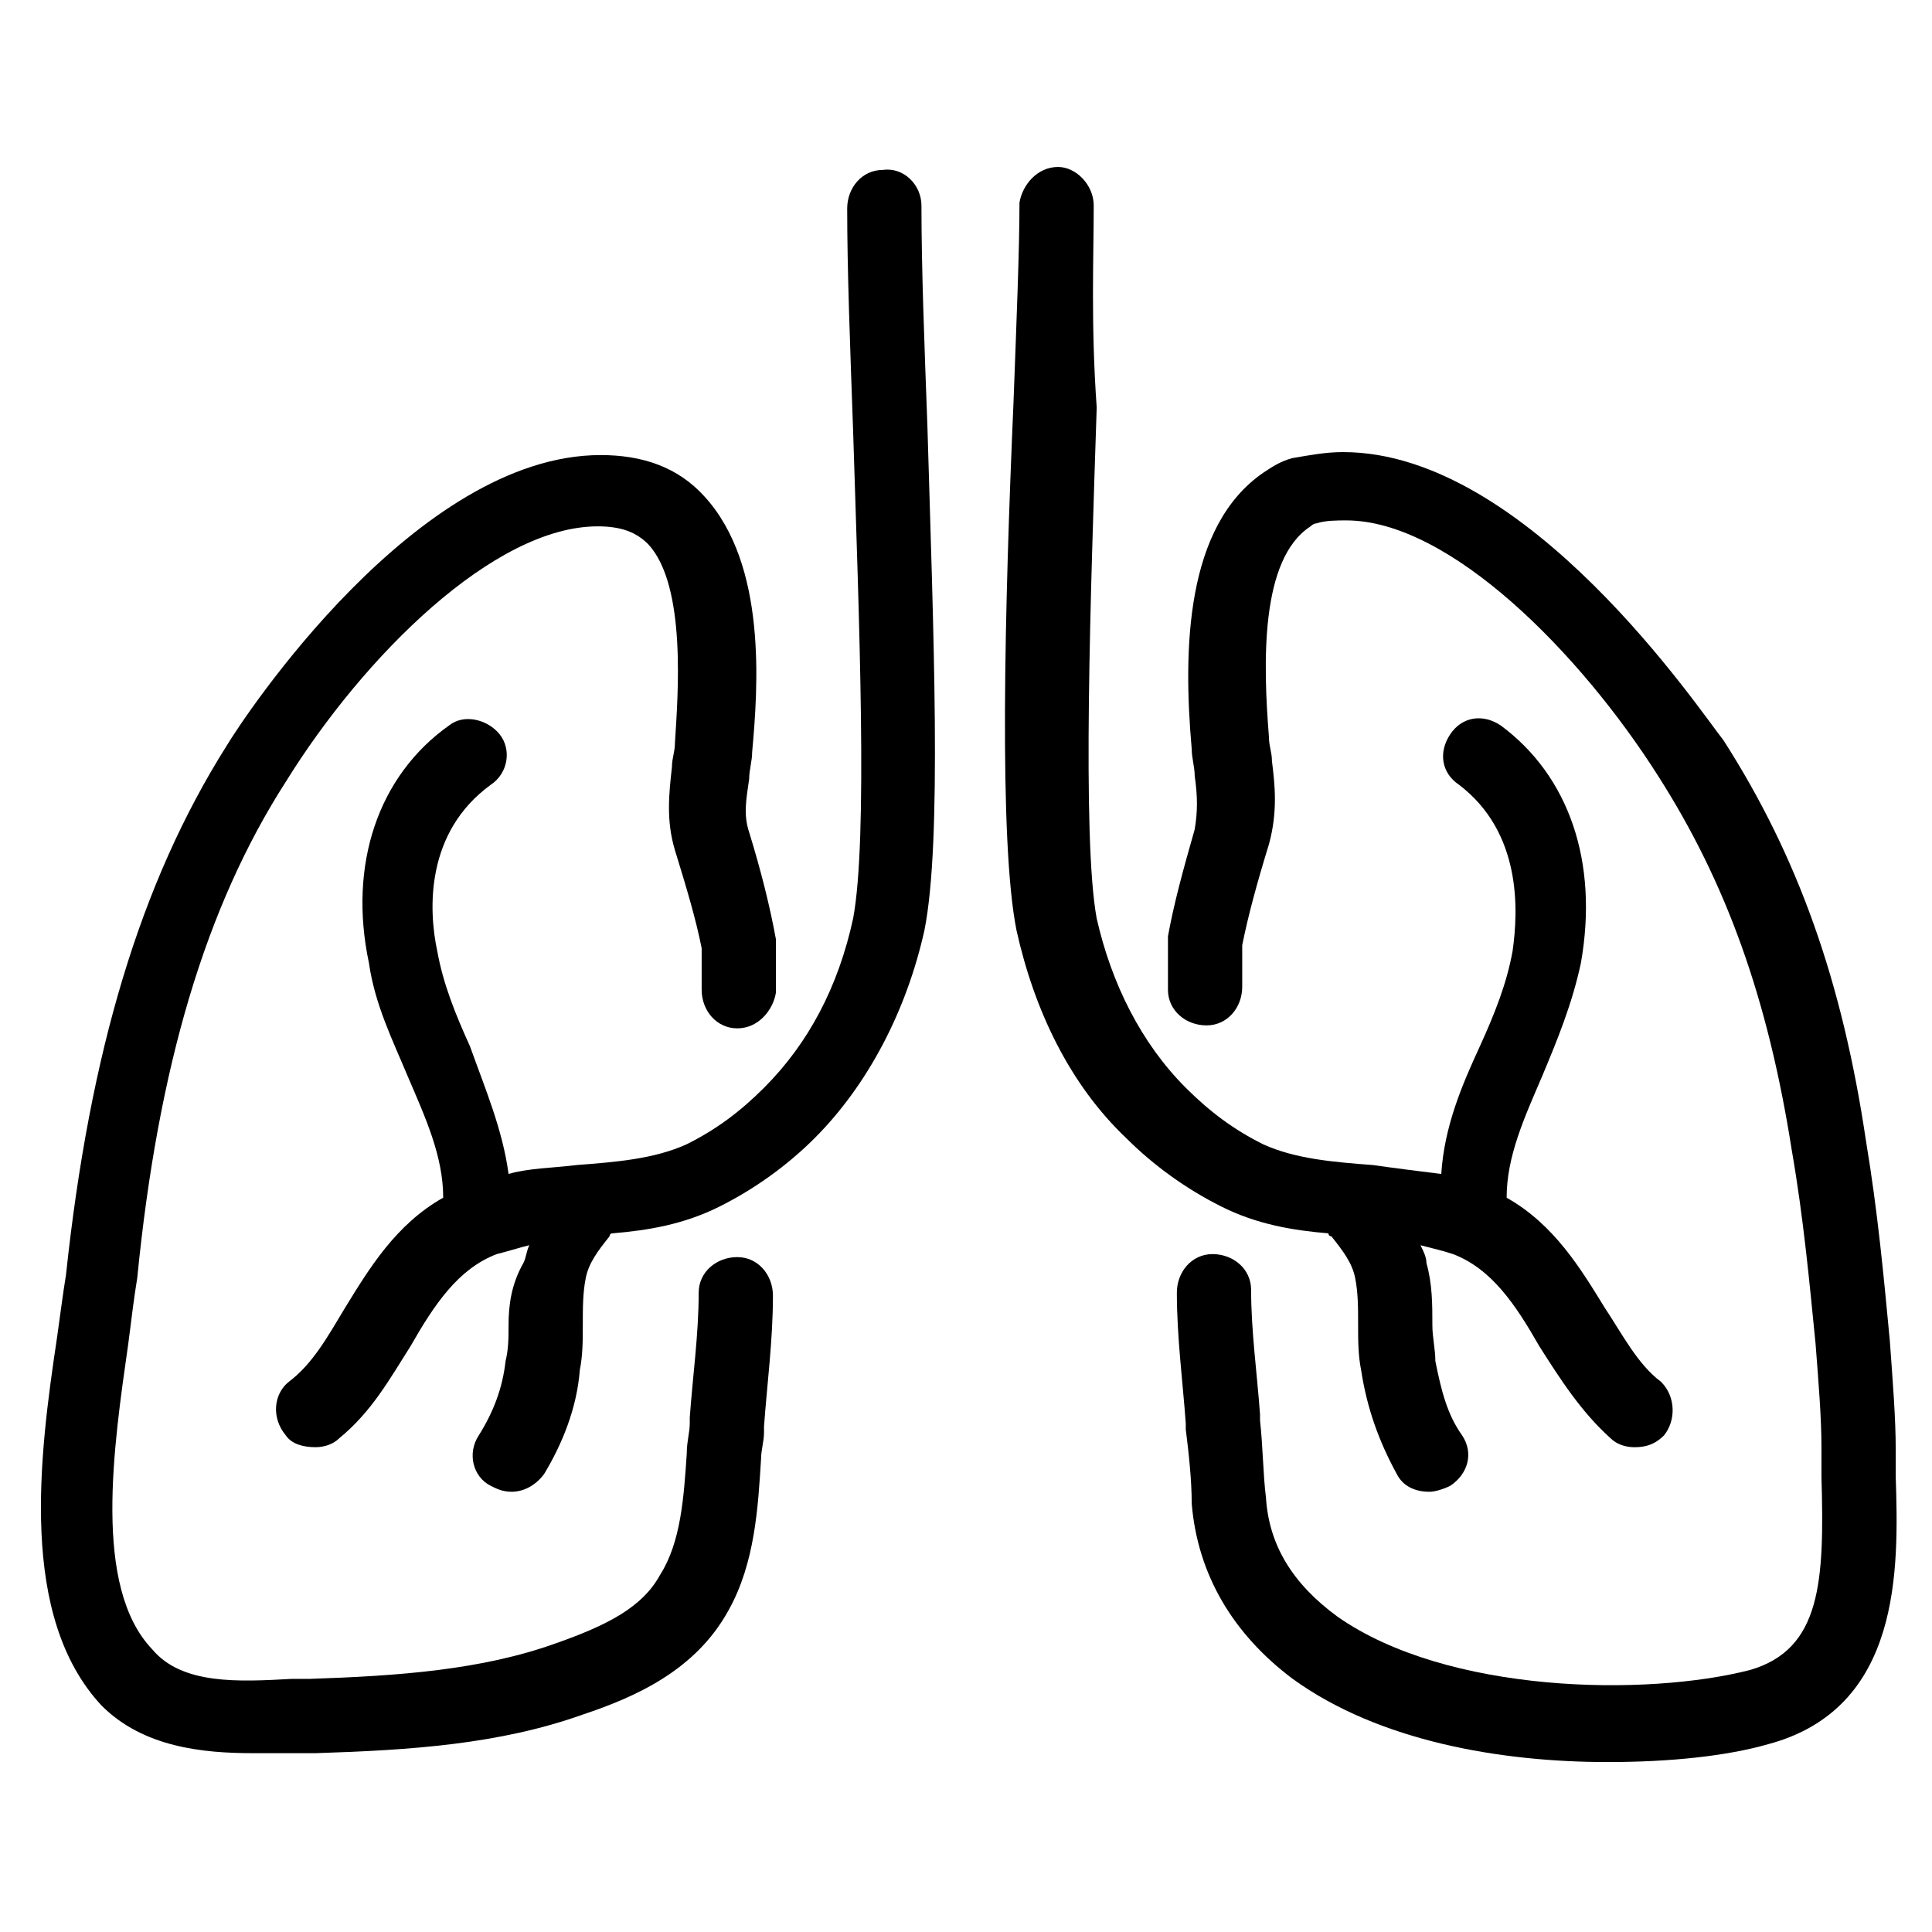
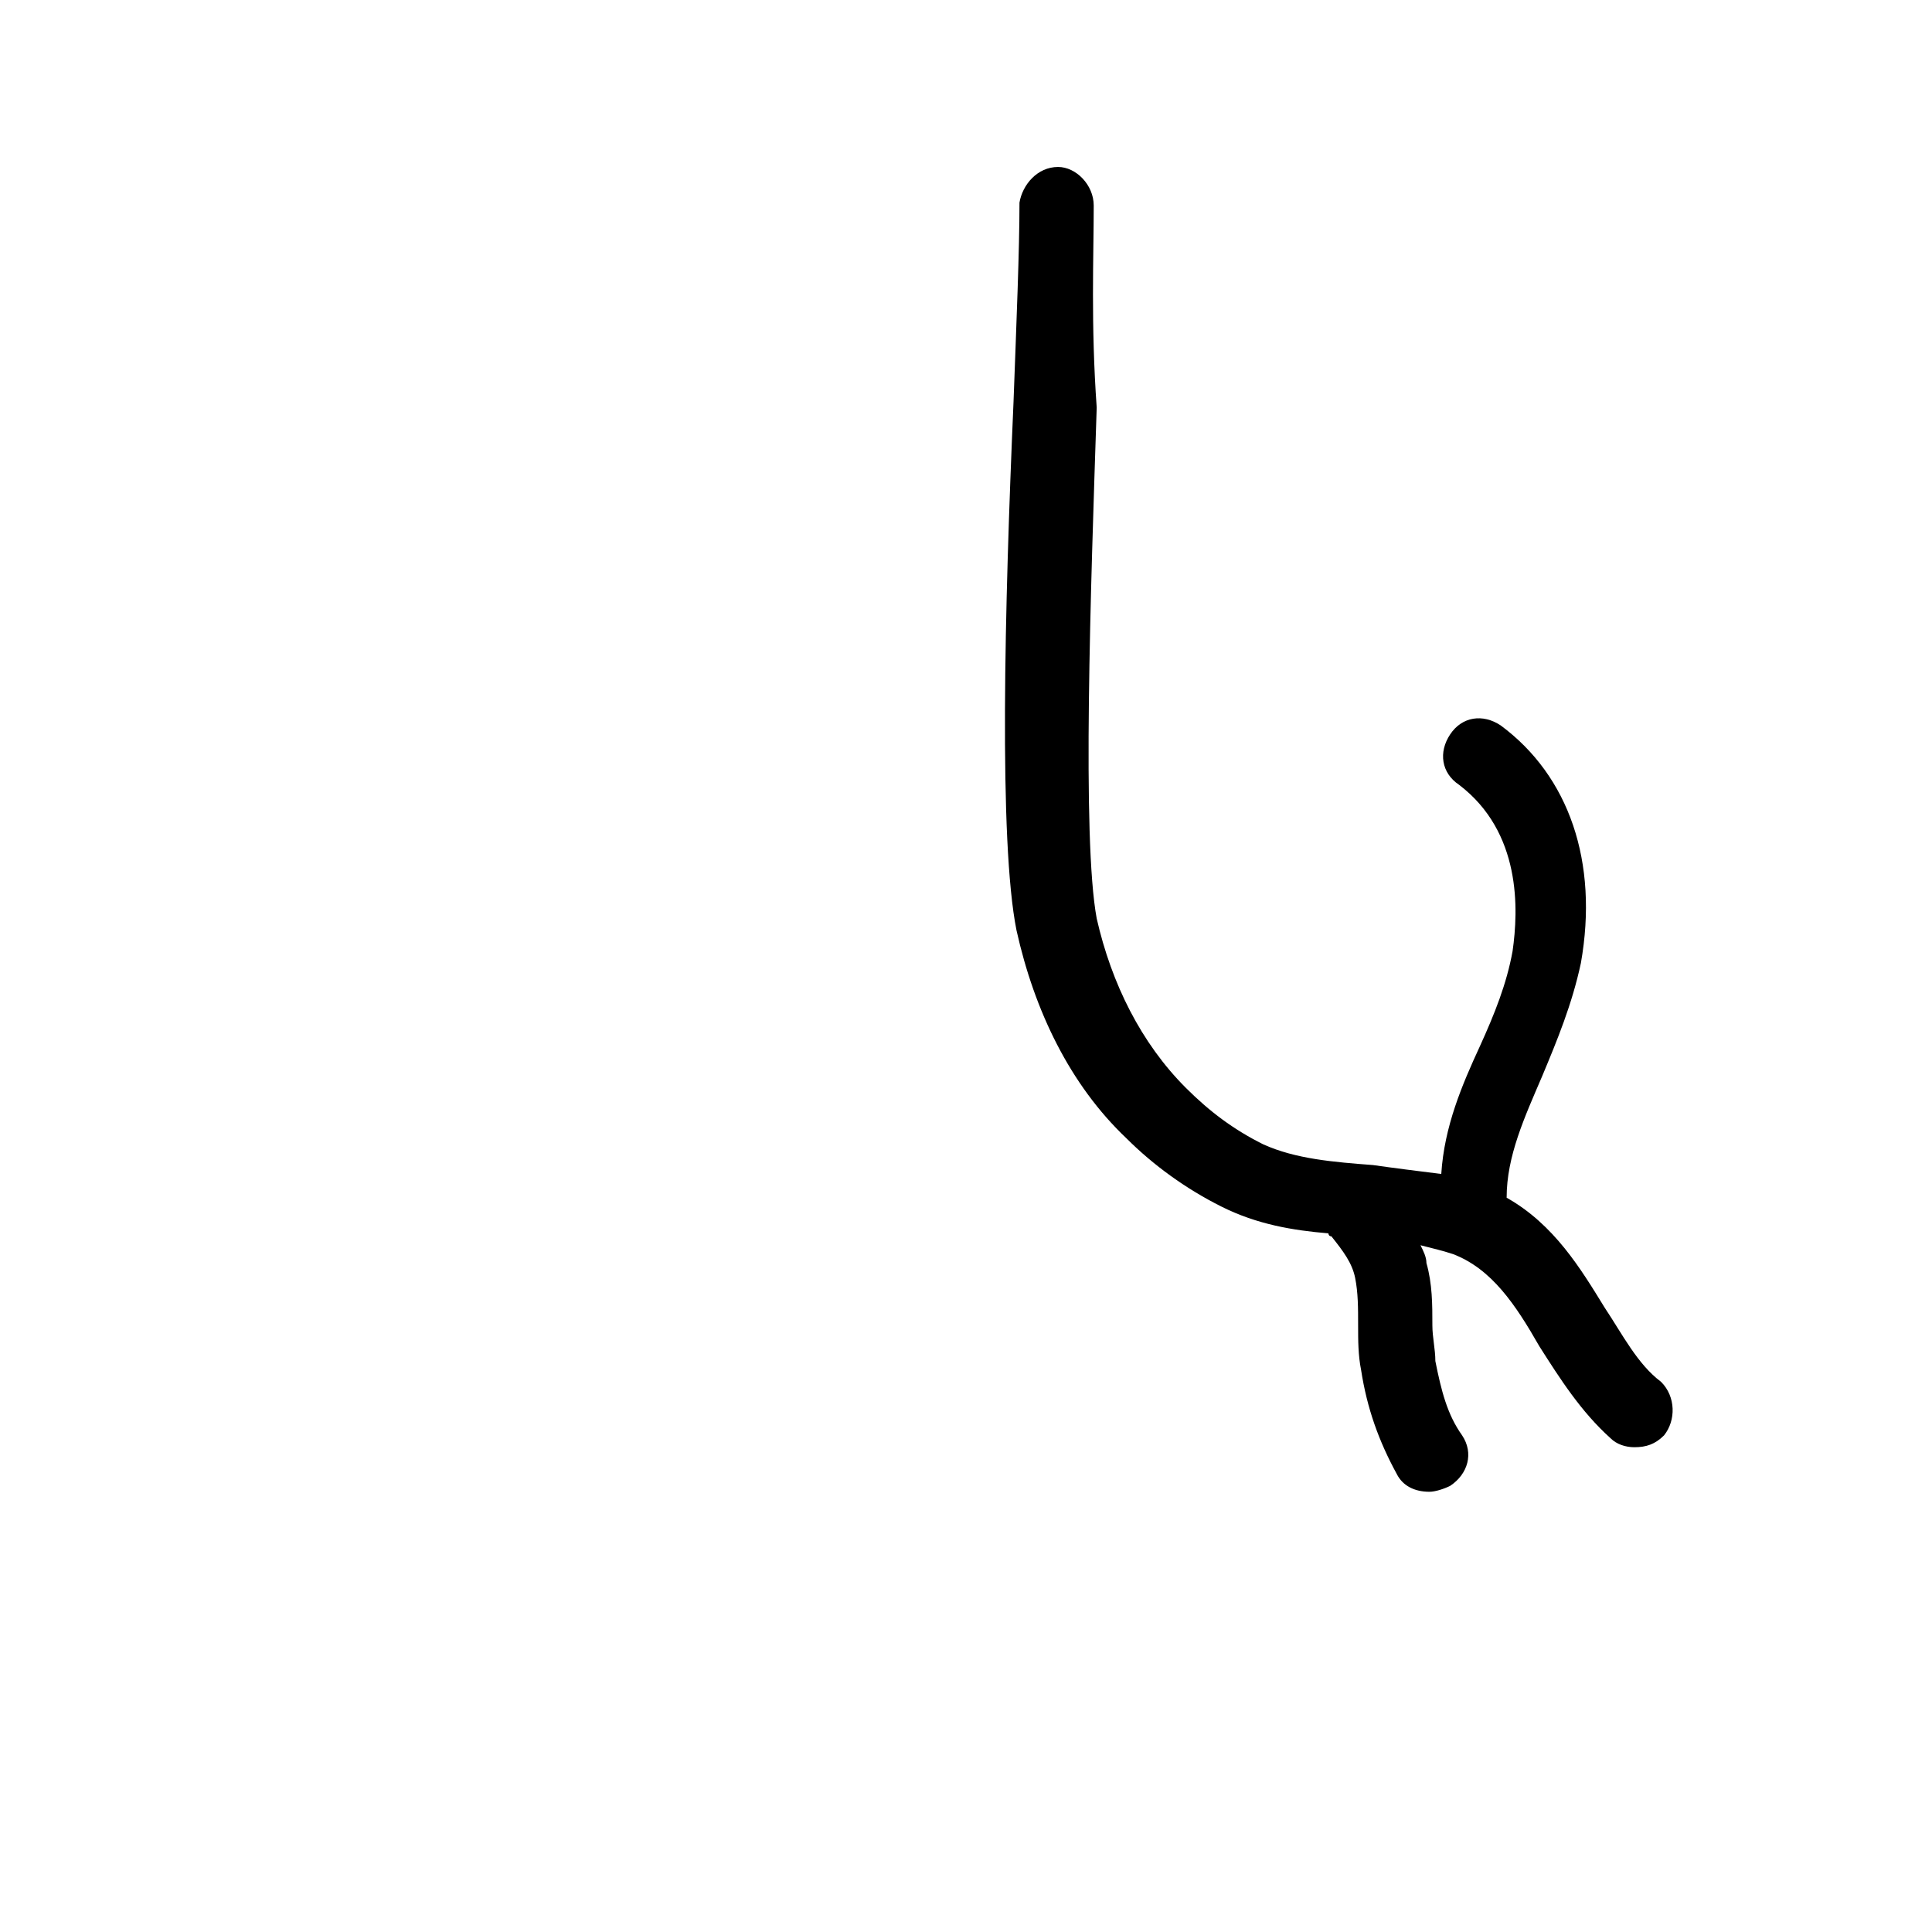
<svg xmlns="http://www.w3.org/2000/svg" fill="#000000" width="800px" height="800px" version="1.1" viewBox="144 144 512 512">
  <g>
-     <path d="m211.07 608.61h11.809 4.723c25.191-0.789 48.805-2.363 70.848-10.234 14.168-4.723 29.914-11.809 38.574-27.551 7.086-12.594 7.871-27.551 8.66-40.148 0-2.363 0.789-4.723 0.789-7.086v-1.574c0.789-11.02 2.363-22.828 2.363-34.637 0-5.512-3.938-10.234-9.445-10.234-5.512 0-10.234 3.938-10.234 9.445 0 11.02-1.574 22.043-2.363 33.062v1.574c0 2.363-0.789 4.723-0.789 7.871-0.789 11.809-1.574 23.617-7.086 32.273-4.723 8.66-14.168 13.383-27.551 18.105-19.68 7.086-41.723 8.66-65.336 9.445h-4.723c-14.168 0.789-29.125 1.574-37-7.871-15.742-16.531-10.234-53.531-6.297-81.082 0.789-6.297 1.574-12.594 2.363-17.32 5.512-55.891 18.105-98.398 39.359-131.46 20.469-33.062 55.105-67.699 82.656-67.699 6.297 0 10.234 1.574 13.383 4.723 10.234 11.02 7.871 40.148 7.086 52.742 0 2.363-0.789 3.938-0.789 6.297-0.789 7.086-1.574 14.168 0.789 22.043 3.148 10.234 5.512 18.105 7.086 25.977v11.02c0 5.512 3.938 10.234 9.445 10.234 5.512 0 9.445-4.723 10.234-9.445v-11.02-3.148c-1.574-8.66-3.938-18.105-7.086-28.34-1.574-4.723-0.789-8.66 0-14.168 0-2.363 0.789-4.723 0.789-7.086 1.574-17.32 3.938-49.594-12.594-67.699-7.086-7.871-16.531-11.02-27.551-11.02-48.805 0-94.465 69.273-99.188 77.145-22.828 36.211-36.211 81.082-42.508 140.12-0.789 4.723-1.574 11.02-2.363 16.531-4.723 31.488-10.234 73.996 11.809 97.613 11.012 11.027 26.754 12.602 40.137 12.602z" />
-     <path d="m278.77 495.25c0 3.148 0 6.297-0.789 9.445-0.789 7.086-3.148 13.383-7.086 19.68-3.148 4.723-1.574 11.02 3.148 13.383 1.574 0.789 3.148 1.574 5.512 1.574 3.148 0 6.297-1.574 8.66-4.723 4.723-7.871 8.66-17.32 9.445-27.551 0.789-3.938 0.789-7.871 0.789-11.809 0-4.723 0-8.66 0.789-12.594 0.789-3.938 3.148-7.086 6.297-11.02 0 0 0-0.789 0.789-0.789 9.445-0.789 18.895-2.363 28.34-7.086 9.445-4.723 18.105-11.02 25.191-18.105 14.168-14.168 24.402-33.852 29.125-55.105 4.723-23.617 2.363-79.508 0.789-133.82-0.789-21.254-1.574-41.723-1.574-58.254 0-5.512-4.723-10.234-10.234-9.445-5.512 0-9.445 4.723-9.445 10.234 0 16.531 0.789 37 1.574 59.039 1.574 50.383 3.938 107.85 0 129.1-3.938 18.105-11.809 33.062-23.617 44.871-6.297 6.297-12.594 11.02-20.469 14.957-8.66 3.938-18.895 4.723-29.125 5.512-6.297 0.789-12.594 0.789-18.105 2.363-1.574-11.809-6.297-22.828-10.234-33.852-3.938-8.66-7.086-16.531-8.66-25.191-2.363-11.02-3.148-31.488 14.168-44.082 4.723-3.148 5.512-9.445 2.363-13.383-3.148-3.938-9.445-5.512-13.383-2.363-18.895 13.383-26.766 37-21.254 62.977 1.574 11.02 6.297 20.469 10.234 29.914 4.723 11.02 9.445 21.254 9.445 32.273-12.594 7.086-19.68 18.895-25.977 29.125-4.723 7.871-8.66 14.957-14.957 19.68-3.938 3.148-4.723 9.445-0.789 14.168 1.574 2.363 4.723 3.148 7.871 3.148 2.363 0 4.723-0.789 6.297-2.363 8.66-7.086 13.383-15.742 18.895-24.402 6.297-11.02 12.594-20.469 22.828-24.402 3.148-0.789 5.512-1.574 8.66-2.363-0.789 1.574-0.789 3.148-1.574 4.723-3.152 5.519-3.938 11.027-3.938 16.539z" />
    <path d="m433.85 198.48c0-5.512-4.723-10.234-9.445-10.234-5.512 0-9.445 4.723-10.234 9.445 0 12.594-0.789 31.488-1.574 52.742-2.363 54.316-3.938 116.51 0.789 140.12 4.723 21.254 14.168 40.934 29.125 55.105 7.086 7.086 15.742 13.383 25.191 18.105 9.445 4.723 18.895 6.297 28.34 7.086 0 0 0 0.789 0.789 0.789 3.148 3.938 5.512 7.086 6.297 11.02 0.789 3.938 0.789 7.871 0.789 12.594 0 3.938 0 7.871 0.789 11.809 1.574 10.234 4.723 18.895 9.445 27.551 1.574 3.148 4.723 4.723 8.66 4.723 1.574 0 3.938-0.789 5.512-1.574 4.723-3.148 6.297-8.66 3.148-13.383-3.938-5.512-5.512-11.809-7.086-19.68 0-3.148-0.789-6.297-0.789-9.445 0-5.512 0-11.02-1.574-16.531 0-1.574-0.789-3.148-1.574-4.723 3.148 0.789 6.297 1.574 8.66 2.363 10.234 3.938 16.531 13.383 22.828 24.402 5.512 8.66 11.02 17.32 18.895 24.402 1.574 1.574 3.938 2.363 6.297 2.363 3.148 0 5.512-0.789 7.871-3.148 3.148-3.938 3.148-10.234-0.789-14.168-6.297-4.723-10.234-12.594-14.957-19.68-6.297-10.234-13.383-22.043-25.977-29.125 0-11.02 4.723-21.254 9.445-32.273 3.938-9.445 7.871-18.895 10.234-29.914 4.723-26.766-3.148-49.594-21.254-62.977-4.723-3.148-10.234-2.363-13.383 2.363-3.148 4.723-2.363 10.234 2.363 13.383 16.531 12.594 15.742 33.062 14.168 44.082-1.574 8.66-4.723 16.531-8.66 25.191-4.723 10.234-9.445 21.254-10.234 33.852-6.297-0.789-12.594-1.574-18.105-2.363-10.234-0.789-20.469-1.574-29.125-5.512-7.871-3.938-14.168-8.66-20.469-14.957-11.809-11.809-19.68-27.551-23.617-44.871-3.938-21.254-1.574-87.379 0-135.4-1.574-22.051-0.789-40.156-0.789-53.535z" />
-     <path d="m499.97 263.81c-4.723 0-8.66 0.789-13.383 1.574-3.148 0.789-5.512 2.363-7.871 3.938-20.469 14.168-21.254 46.445-18.895 73.211 0 2.363 0.789 4.723 0.789 7.086 0.789 5.512 0.789 9.445 0 14.168-3.148 11.02-5.512 19.68-7.086 28.34v3.148 11.02c0 5.512 4.723 9.445 10.234 9.445s9.445-4.723 9.445-10.234v-11.02c1.574-7.871 3.938-16.531 7.086-26.766 2.363-8.66 1.574-15.742 0.789-22.043 0-2.363-0.789-3.938-0.789-6.297-1.574-19.68-2.363-47.23 11.02-55.891 0 0 0.789-0.789 1.574-0.789 2.363-0.789 5.512-0.789 7.871-0.789 27.551 0 62.188 35.426 82.656 67.699 18.105 28.34 29.125 59.039 35.426 99.188 3.148 18.105 4.723 35.426 6.297 51.168 0.789 10.234 1.574 19.68 1.574 27.551v7.871c0.789 27.551 0 45.656-18.895 51.168-27.551 7.086-80.293 6.297-109.42-14.168-11.809-8.66-18.105-18.895-18.895-31.488-0.789-6.297-0.789-13.383-1.574-20.469v-1.574c-0.789-11.02-2.363-22.043-2.363-33.062 0-5.512-4.723-9.445-10.234-9.445s-9.445 4.723-9.445 10.234c0 11.809 1.574 23.617 2.363 34.637v1.574c0.789 6.297 1.574 13.383 1.574 19.68 1.574 18.895 11.02 34.637 26.766 46.445 22.828 16.531 55.105 22.043 83.445 22.043 16.531 0 31.488-1.574 42.508-4.723 35.426-9.445 34.637-46.445 33.852-70.848v-7.086c0-8.66-0.789-18.105-1.574-29.125-1.574-16.531-3.148-33.852-6.297-52.742-6.297-42.508-18.105-75.57-37.785-106.27-6.297-7.867-51.953-76.355-100.76-76.355z" />
  </g>
</svg>